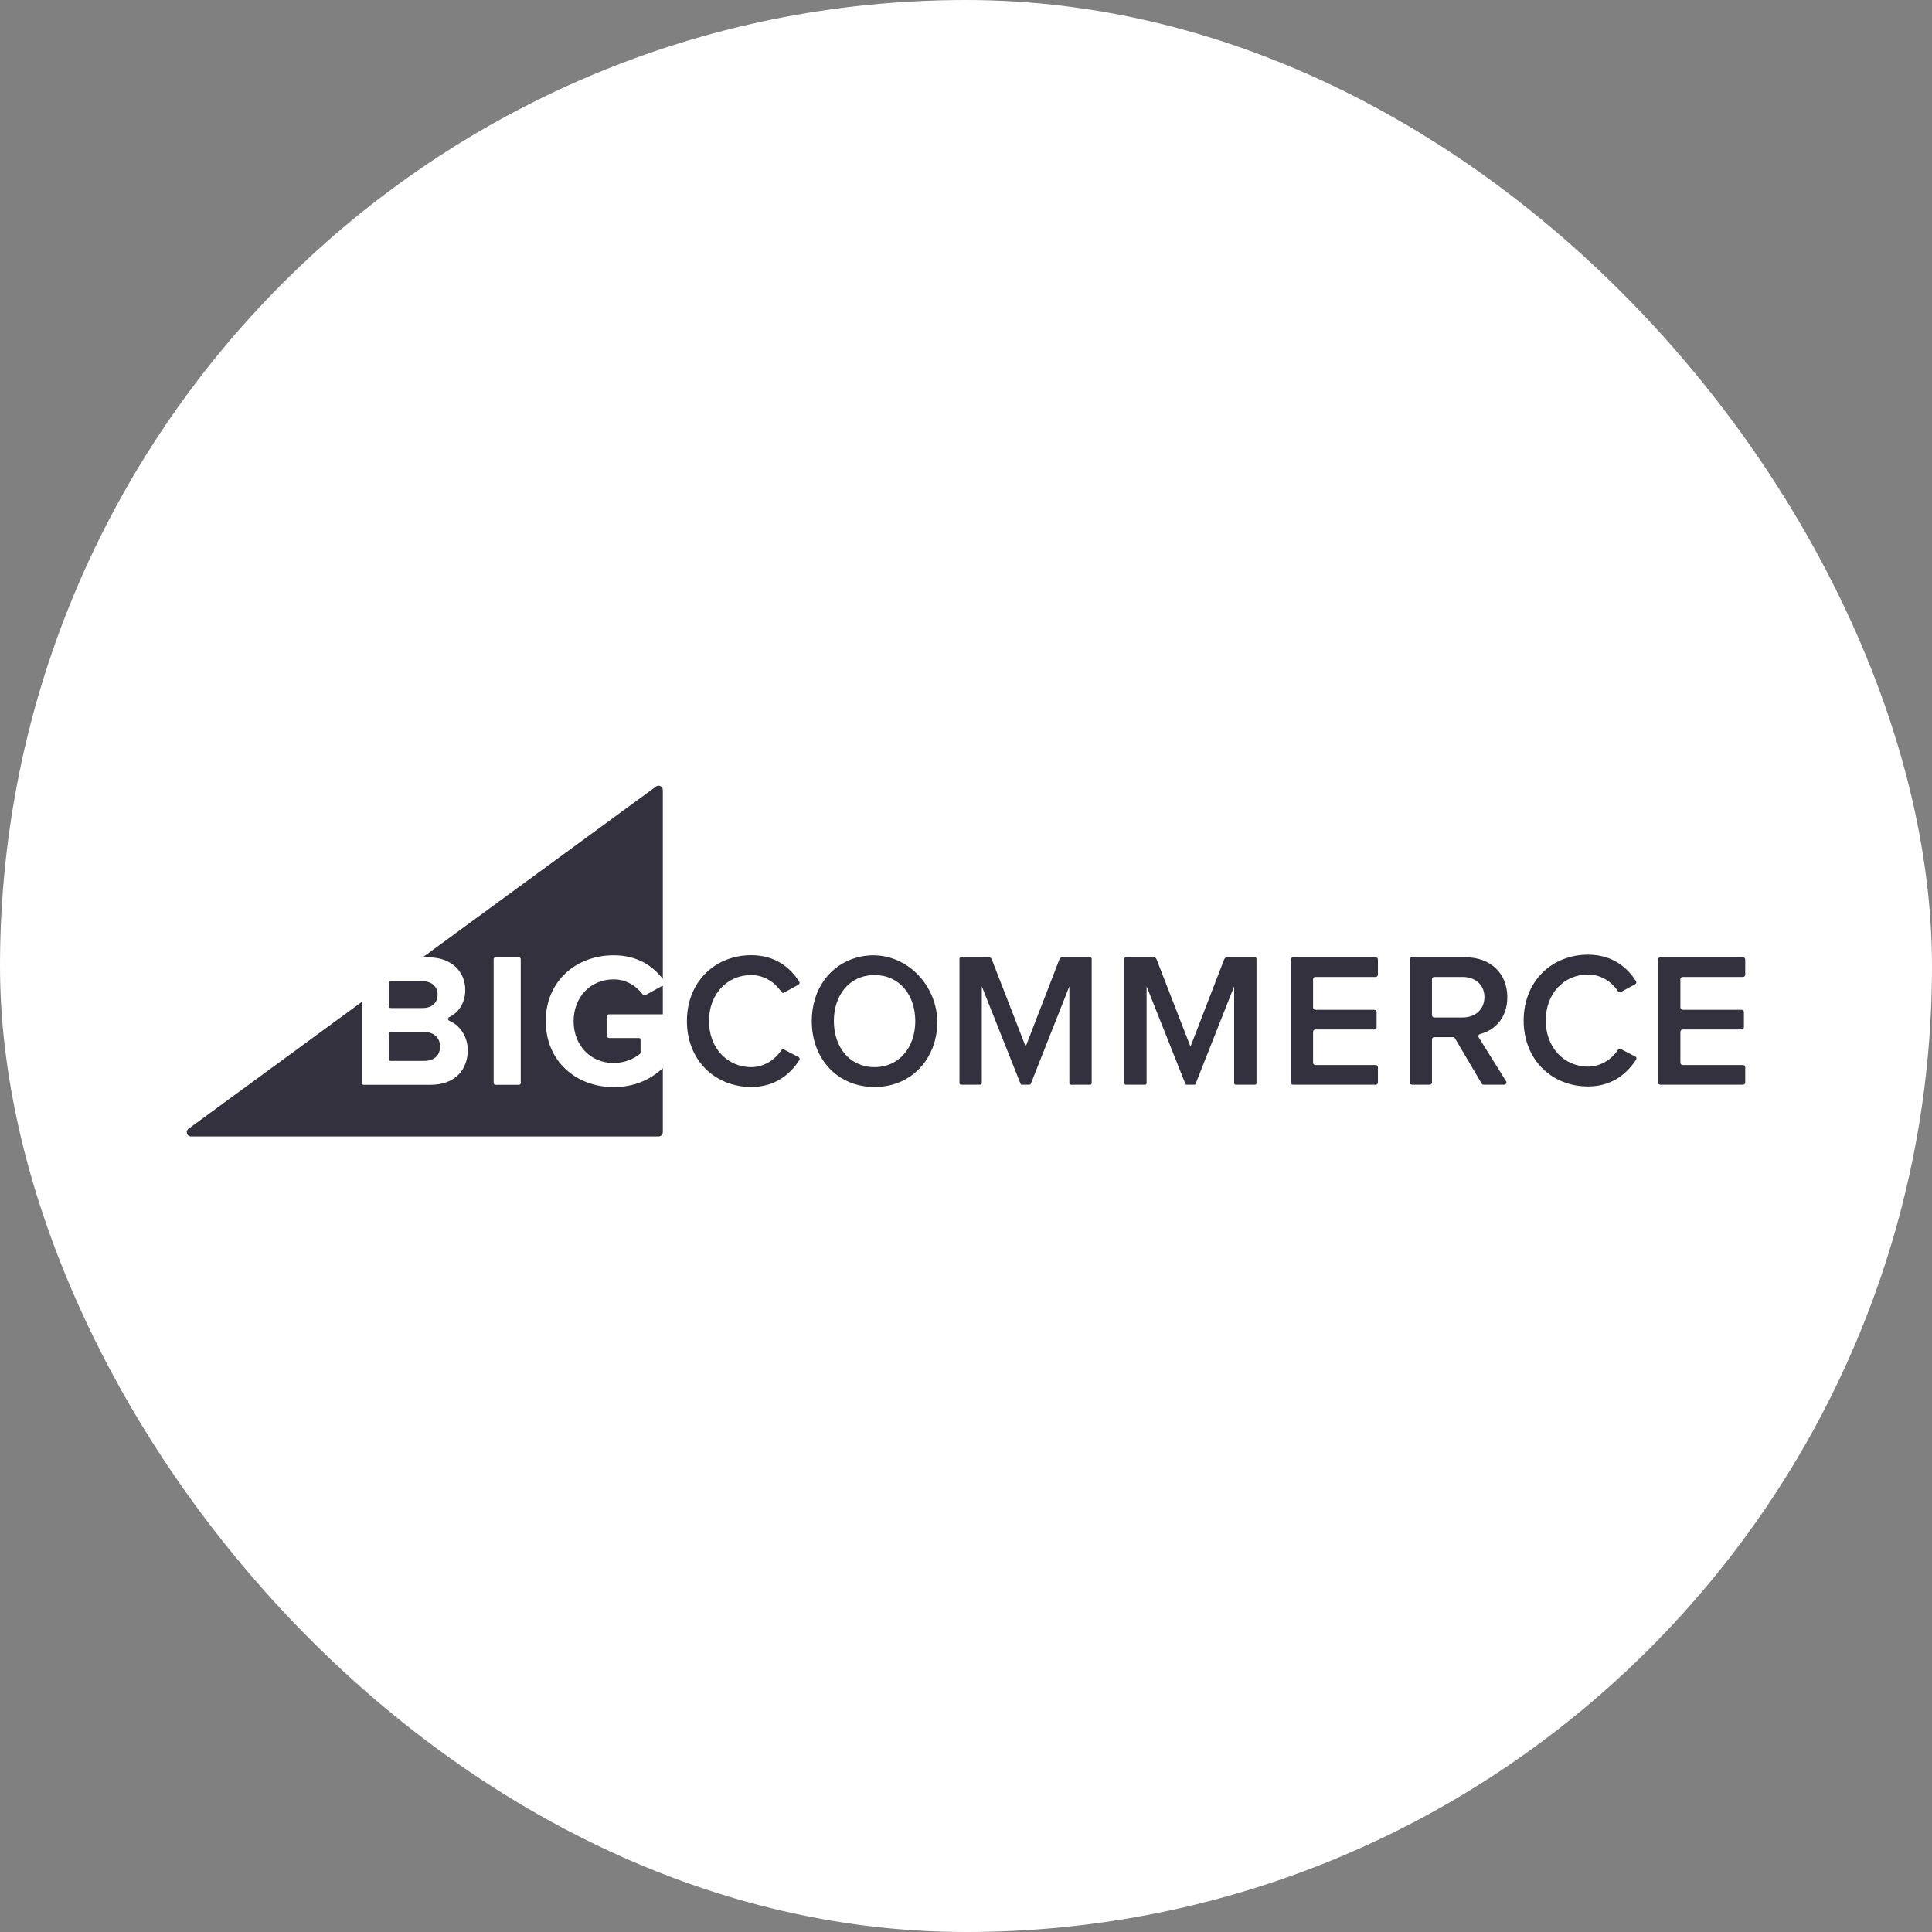
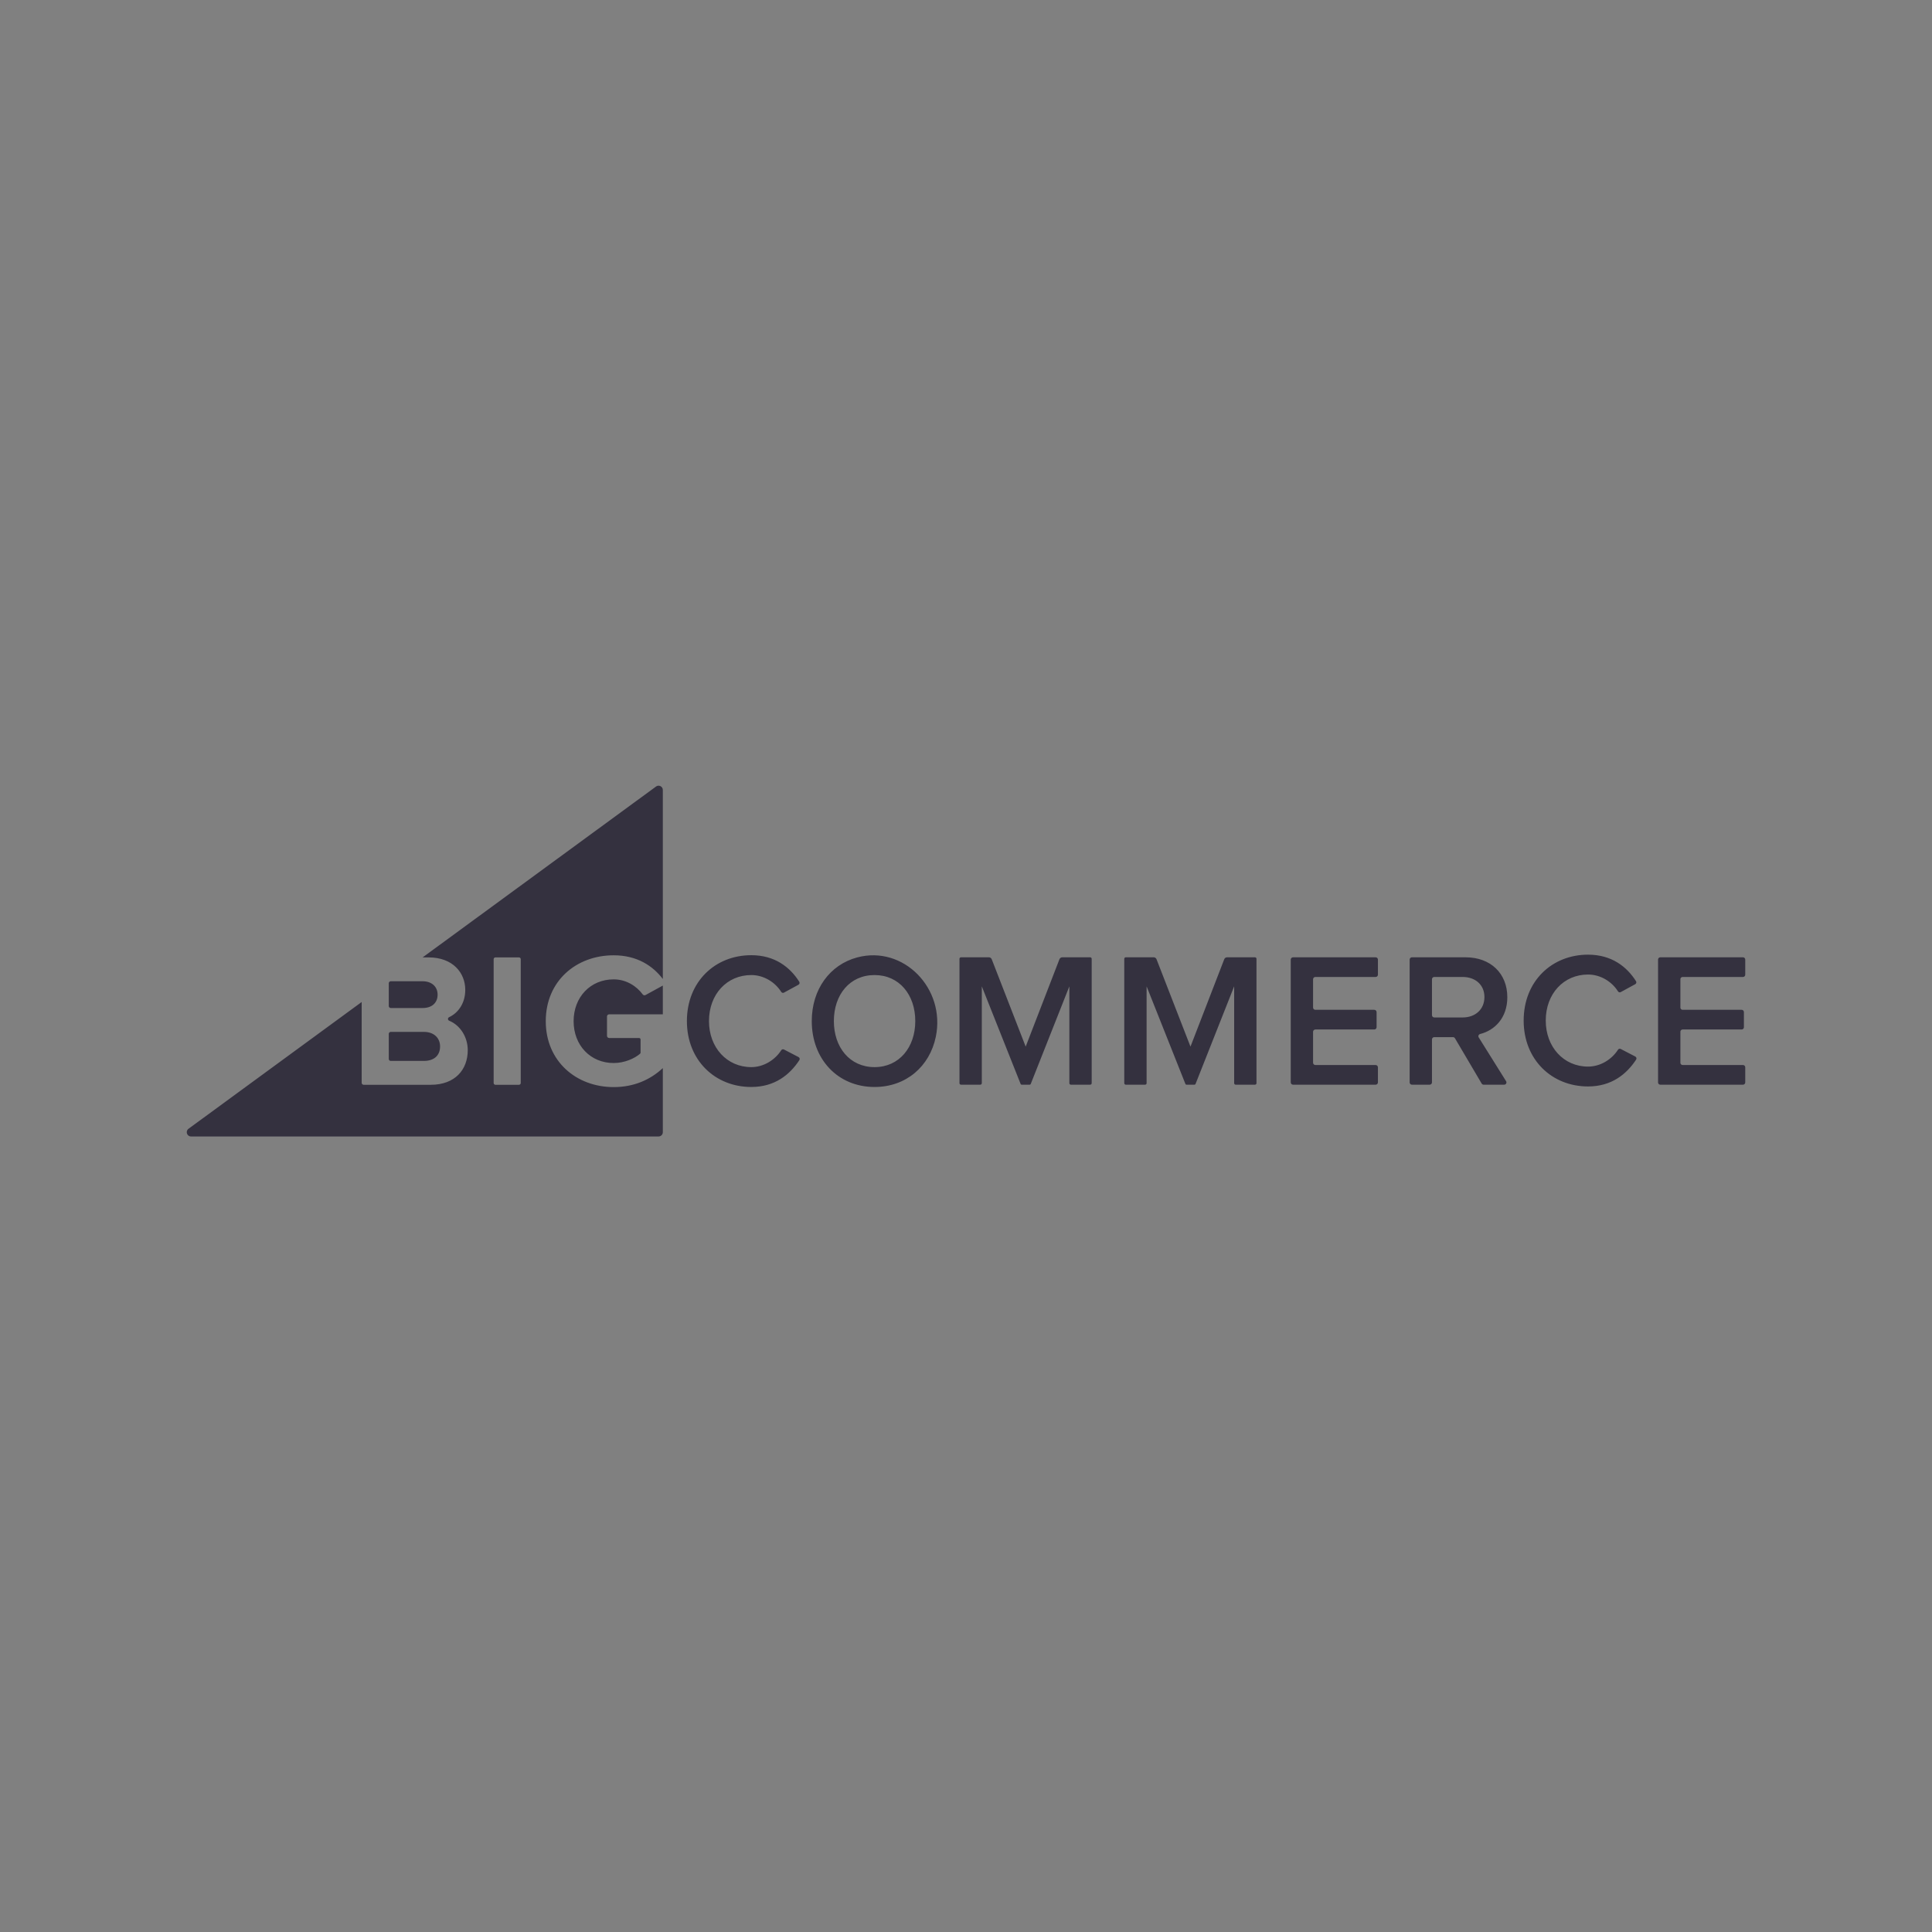
<svg xmlns="http://www.w3.org/2000/svg" width="300" height="300" viewBox="0 0 300 300" fill="none">
  <rect x="0" y="0" width="300" height="300" fill="#808080" stroke="none" />
-   <rect width="300" height="300" rx="150" fill="white" />
  <path fill-rule="evenodd" clip-rule="evenodd" d="M99.802 154.412C98.854 153.126 97.243 152.075 95.291 152.075C91.677 152.075 89.07 154.834 89.07 158.57C89.07 162.308 91.677 165.066 95.291 165.066C96.98 165.066 98.558 164.346 99.383 163.628C99.439 163.58 99.467 163.51 99.467 163.437V161.41C99.467 161.283 99.364 161.18 99.237 161.18H94.588C94.404 161.18 94.254 161.029 94.254 160.845V157.837C94.254 157.652 94.404 157.502 94.588 157.502H102.923V153.038L100.232 154.512C100.089 154.591 99.899 154.543 99.802 154.412ZM60.676 156.524H65.641C67.062 156.524 67.951 155.722 67.951 154.448C67.951 153.231 67.062 152.371 65.641 152.371H60.676C60.505 152.371 60.368 152.51 60.368 152.68V156.216C60.368 156.386 60.505 156.524 60.676 156.524ZM80.861 168.171C80.861 168.323 80.737 168.446 80.585 168.446H76.93C76.778 168.446 76.654 168.323 76.654 168.171V148.94C76.654 148.788 76.778 148.665 76.93 148.665H80.585C80.737 148.665 80.861 148.788 80.861 148.94V168.171ZM101.873 122.129L65.623 148.665H66.559C70.321 148.665 72.246 151.066 72.246 153.706C72.246 155.759 71.174 157.276 69.736 157.947C69.497 158.058 69.505 158.397 69.75 158.497C71.426 159.184 72.632 160.98 72.632 163.078C72.632 166.074 70.676 168.446 66.885 168.446H56.469C56.299 168.446 56.161 168.309 56.161 168.138V155.591L29.272 175.275C28.756 175.653 29.023 176.47 29.662 176.47H102.263C102.627 176.47 102.923 176.174 102.923 175.809V165.853C100.98 167.667 98.426 168.803 95.291 168.803C89.485 168.803 84.746 164.799 84.746 158.57C84.746 152.312 89.485 148.338 95.291 148.338C98.941 148.338 101.387 149.994 102.923 152.016V122.662C102.923 122.121 102.309 121.809 101.873 122.129ZM60.676 164.739H65.818C67.388 164.739 68.335 163.909 68.335 162.485C68.335 161.24 67.448 160.231 65.818 160.231H60.676C60.505 160.231 60.368 160.369 60.368 160.539V164.431C60.368 164.601 60.505 164.739 60.676 164.739ZM123.993 164.139L121.727 162.963C121.581 162.887 121.397 162.942 121.308 163.081C120.35 164.585 118.582 165.702 116.661 165.702C112.89 165.702 110.09 162.677 110.09 158.554C110.09 154.372 112.89 151.406 116.661 151.406C118.581 151.406 120.348 152.495 121.307 154.02C121.396 154.162 121.582 154.217 121.73 154.137L123.979 152.911C124.15 152.817 124.21 152.604 124.105 152.438C122.683 150.197 120.327 148.322 116.661 148.322C111.032 148.322 106.661 152.445 106.661 158.554C106.661 164.634 111.032 168.786 116.661 168.786C120.323 168.786 122.652 166.862 124.122 164.619C124.234 164.449 124.173 164.232 123.993 164.139ZM135.803 165.702C131.942 165.702 129.482 162.618 129.482 158.554C129.482 154.462 131.942 151.406 135.803 151.406C139.635 151.406 142.124 154.462 142.124 158.554C142.124 162.618 139.635 165.702 135.803 165.702ZM133.102 148.668C128.854 149.804 126.05 153.633 126.05 158.554C126.05 164.456 130.083 168.787 135.803 168.787C140.674 168.787 144.351 165.615 145.31 161C146.872 153.484 140.282 146.748 133.102 148.668ZM169.283 148.649H164.947C164.754 148.649 164.581 148.766 164.511 148.946L159.267 162.52L153.993 148.945C153.922 148.766 153.749 148.649 153.556 148.649H149.22C149.092 148.649 148.987 148.753 148.987 148.881V168.198C148.987 168.326 149.092 168.431 149.22 168.431H152.221C152.349 168.431 152.454 168.326 152.454 168.198V153.157L158.485 168.326C158.51 168.389 158.571 168.431 158.639 168.431H159.894C159.962 168.431 160.023 168.389 160.049 168.326L166.05 153.157V168.198C166.05 168.326 166.154 168.431 166.283 168.431H169.283C169.412 168.431 169.516 168.326 169.516 168.198V148.881C169.516 148.753 169.412 148.649 169.283 148.649ZM213.607 148.649H200.783C200.586 148.649 200.426 148.809 200.426 149.006V168.073C200.426 168.271 200.586 168.431 200.783 168.431H213.607C213.804 168.431 213.964 168.271 213.964 168.073V165.734C213.964 165.536 213.804 165.376 213.607 165.376H204.25C204.052 165.376 203.892 165.216 203.892 165.018V160.217C203.892 160.019 204.052 159.859 204.25 159.859H213.4C213.597 159.859 213.757 159.698 213.757 159.501V157.162C213.757 156.964 213.597 156.804 213.4 156.804H204.25C204.052 156.804 203.892 156.644 203.892 156.447V152.061C203.892 151.863 204.052 151.703 204.25 151.703H213.607C213.804 151.703 213.964 151.543 213.964 151.346V149.006C213.964 148.809 213.804 148.649 213.607 148.649ZM227.125 157.991H222.71C222.514 157.991 222.356 157.832 222.356 157.636V152.057C222.356 151.862 222.514 151.703 222.71 151.703H227.125C229.079 151.703 230.502 152.919 230.502 154.818C230.502 156.745 229.079 157.991 227.125 157.991ZM229.845 160.557C232.056 159.999 234.056 158.103 234.056 154.847C234.056 151.169 231.479 148.649 227.569 148.649H219.243C219.048 148.649 218.889 148.808 218.889 149.003V168.076C218.889 168.272 219.048 168.431 219.243 168.431H222.001C222.197 168.431 222.356 168.272 222.356 168.076V161.4C222.356 161.204 222.514 161.046 222.71 161.046H225.619C225.745 161.046 225.86 161.112 225.924 161.219L230.073 168.256C230.136 168.364 230.253 168.431 230.378 168.431H233.565C233.843 168.431 234.014 168.126 233.866 167.89C232.952 166.427 230.44 162.41 229.614 161.088C229.483 160.879 229.605 160.618 229.845 160.557ZM261.277 151.703H270.652C270.844 151.703 271 151.547 271 151.354V148.997C271 148.805 270.844 148.648 270.652 148.648H257.811C257.619 148.648 257.462 148.805 257.462 148.997V168.081C257.462 168.275 257.619 168.431 257.811 168.431H270.652C270.844 168.431 271 168.275 271 168.081V165.725C271 165.532 270.844 165.376 270.652 165.376H261.277C261.084 165.376 260.929 165.22 260.929 165.027V160.208C260.929 160.015 261.084 159.859 261.277 159.859H270.445C270.637 159.859 270.793 159.703 270.793 159.51V157.153C270.793 156.961 270.637 156.804 270.445 156.804H261.277C261.084 156.804 260.929 156.648 260.929 156.455V152.052C260.929 151.859 261.084 151.703 261.277 151.703ZM253.926 164.057L251.66 162.88C251.514 162.804 251.33 162.86 251.241 162.999C250.283 164.503 248.515 165.62 246.594 165.62C242.823 165.62 240.023 162.595 240.023 158.472C240.023 154.29 242.823 151.324 246.594 151.324C248.514 151.324 250.281 152.413 251.24 153.938C251.329 154.08 251.515 154.135 251.663 154.055L253.912 152.828C254.083 152.735 254.143 152.521 254.038 152.356C252.616 150.115 250.26 148.24 246.594 148.24C240.965 148.24 236.593 152.363 236.593 158.472C236.593 164.552 240.965 168.704 246.594 168.704C250.255 168.704 252.585 166.78 254.055 164.537C254.167 164.367 254.105 164.15 253.926 164.057ZM194.874 148.649H190.538C190.345 148.649 190.172 148.766 190.101 148.946L184.857 162.52L179.583 148.945C179.512 148.766 179.339 148.649 179.147 148.649H174.81C174.682 148.649 174.577 148.753 174.577 148.881V168.198C174.577 168.326 174.682 168.431 174.81 168.431H177.811C177.939 168.431 178.044 168.326 178.044 168.198V153.157L184.075 168.326C184.1 168.389 184.162 168.431 184.23 168.431H185.484C185.552 168.431 185.614 168.389 185.639 168.326L191.64 153.157V168.198C191.64 168.326 191.744 168.431 191.873 168.431H194.874C195.002 168.431 195.106 168.326 195.106 168.198V148.881C195.106 148.753 195.002 148.649 194.874 148.649Z" fill="#34313F" />
</svg>